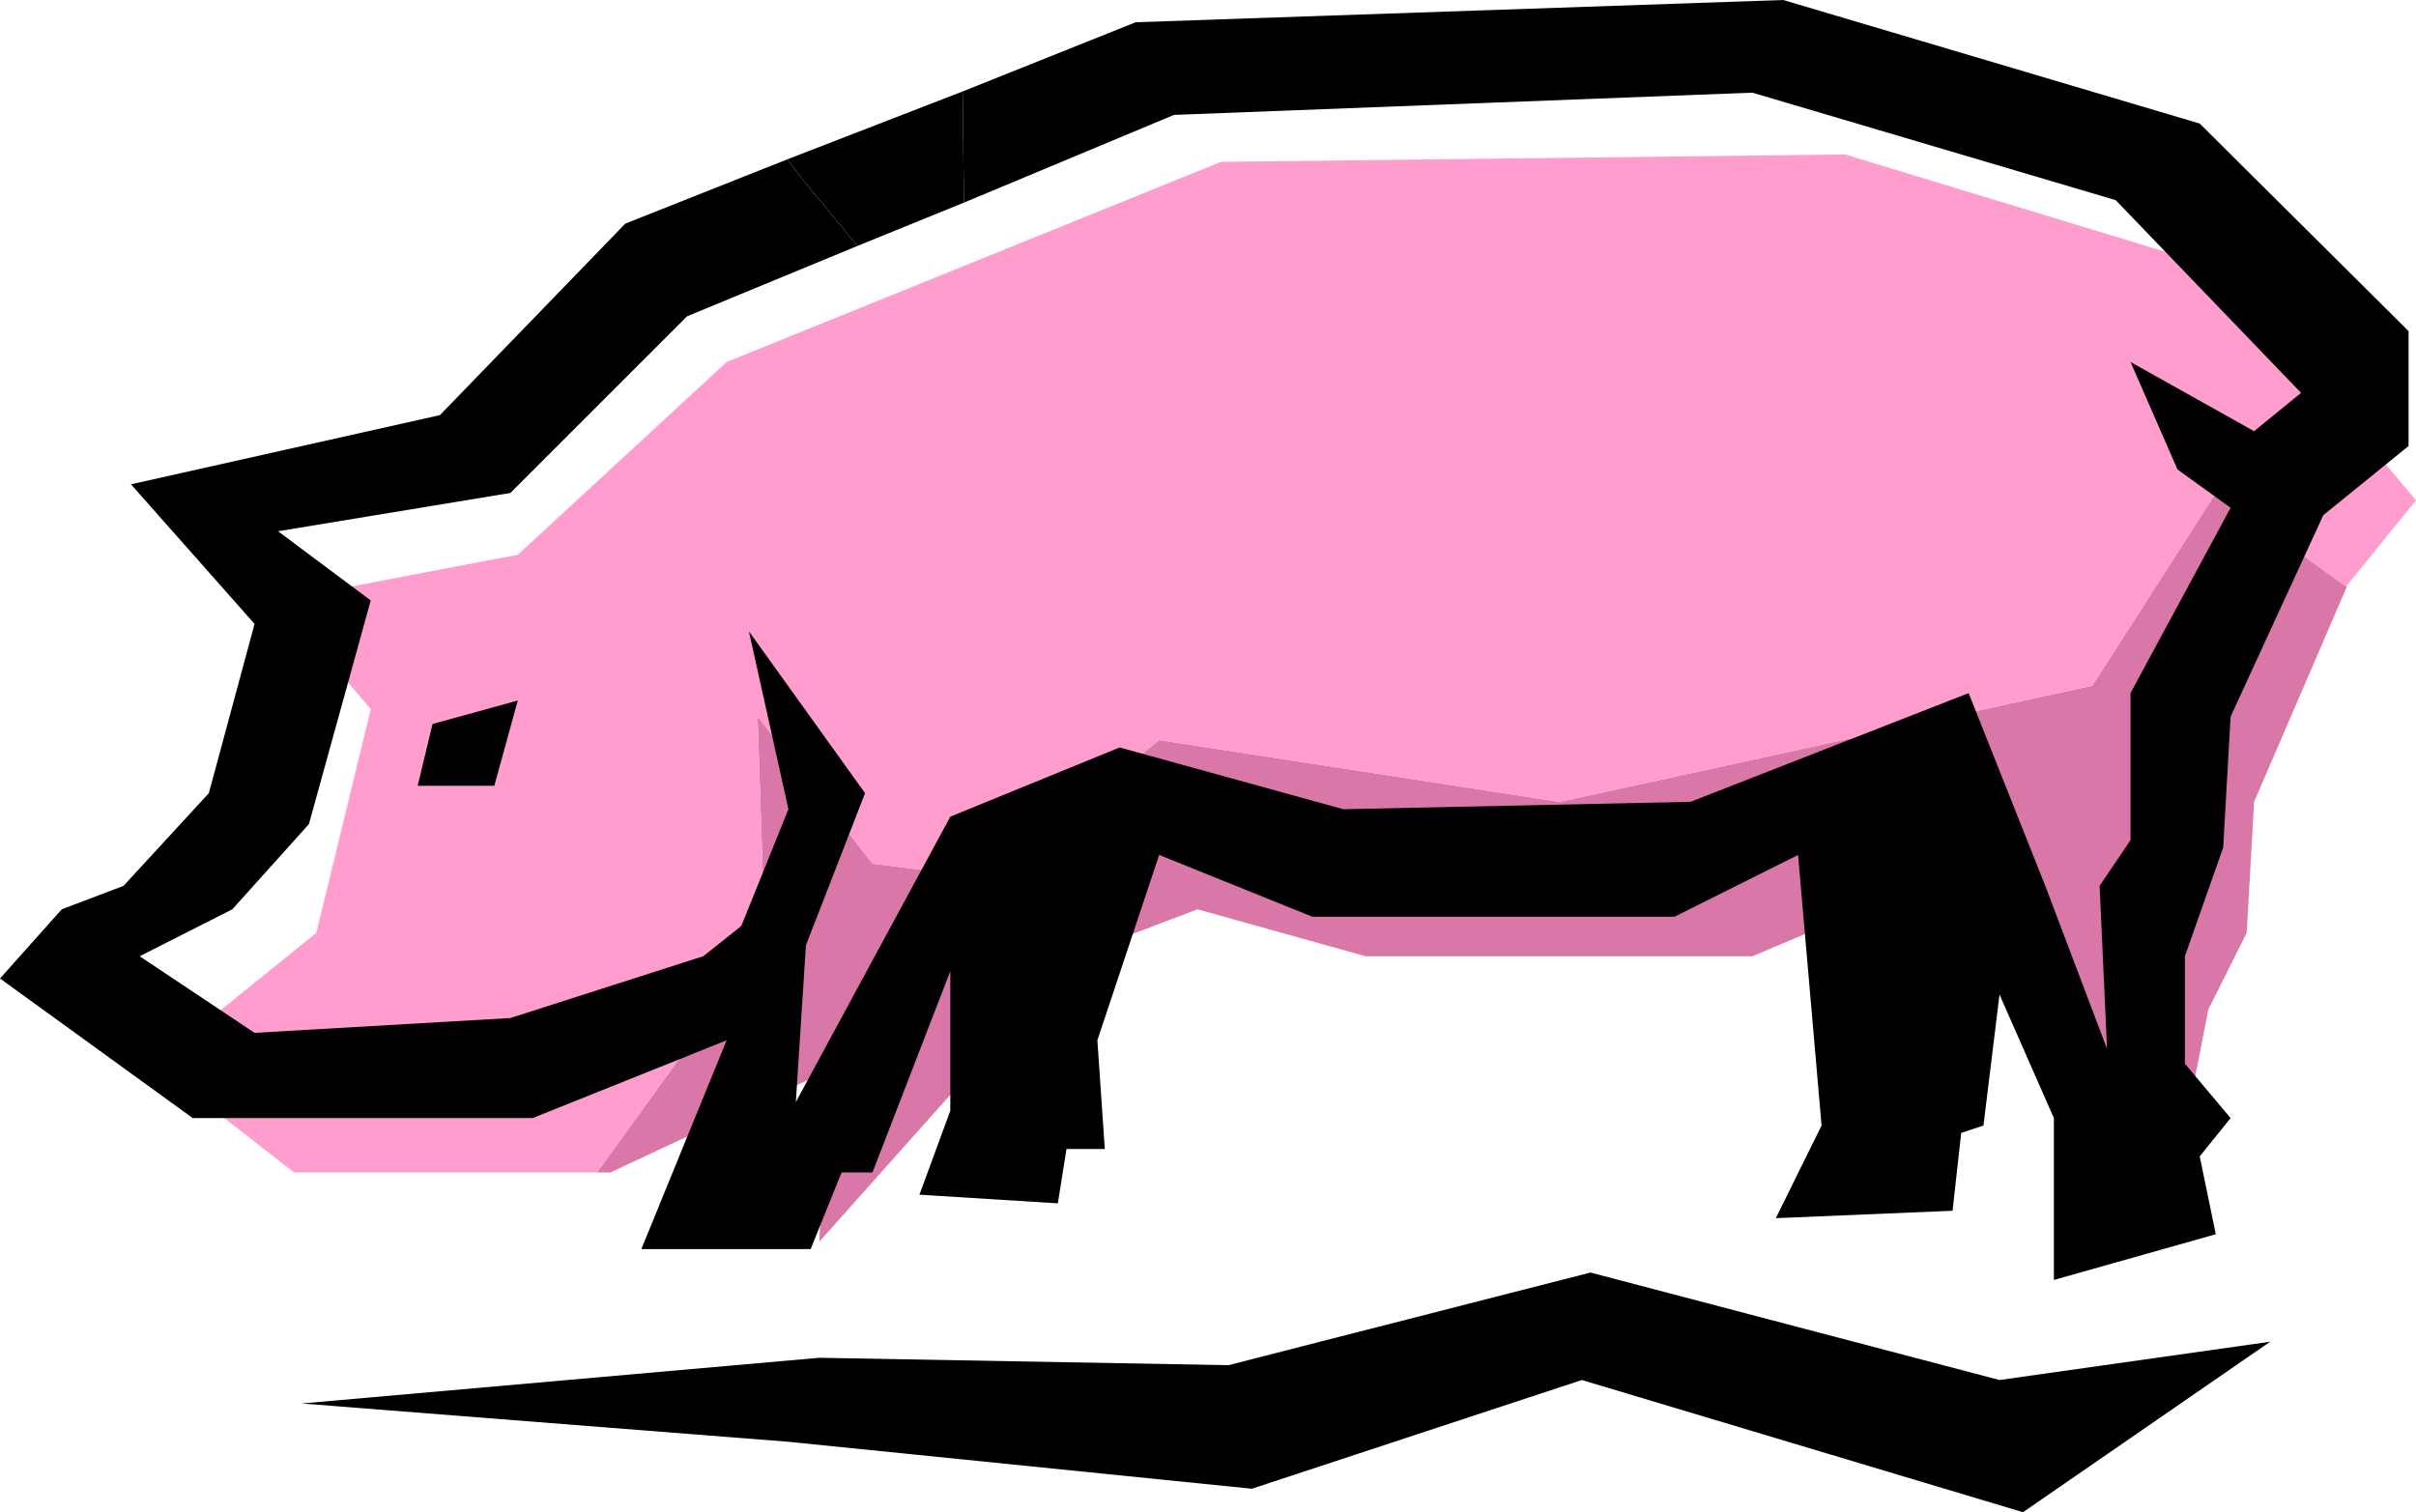
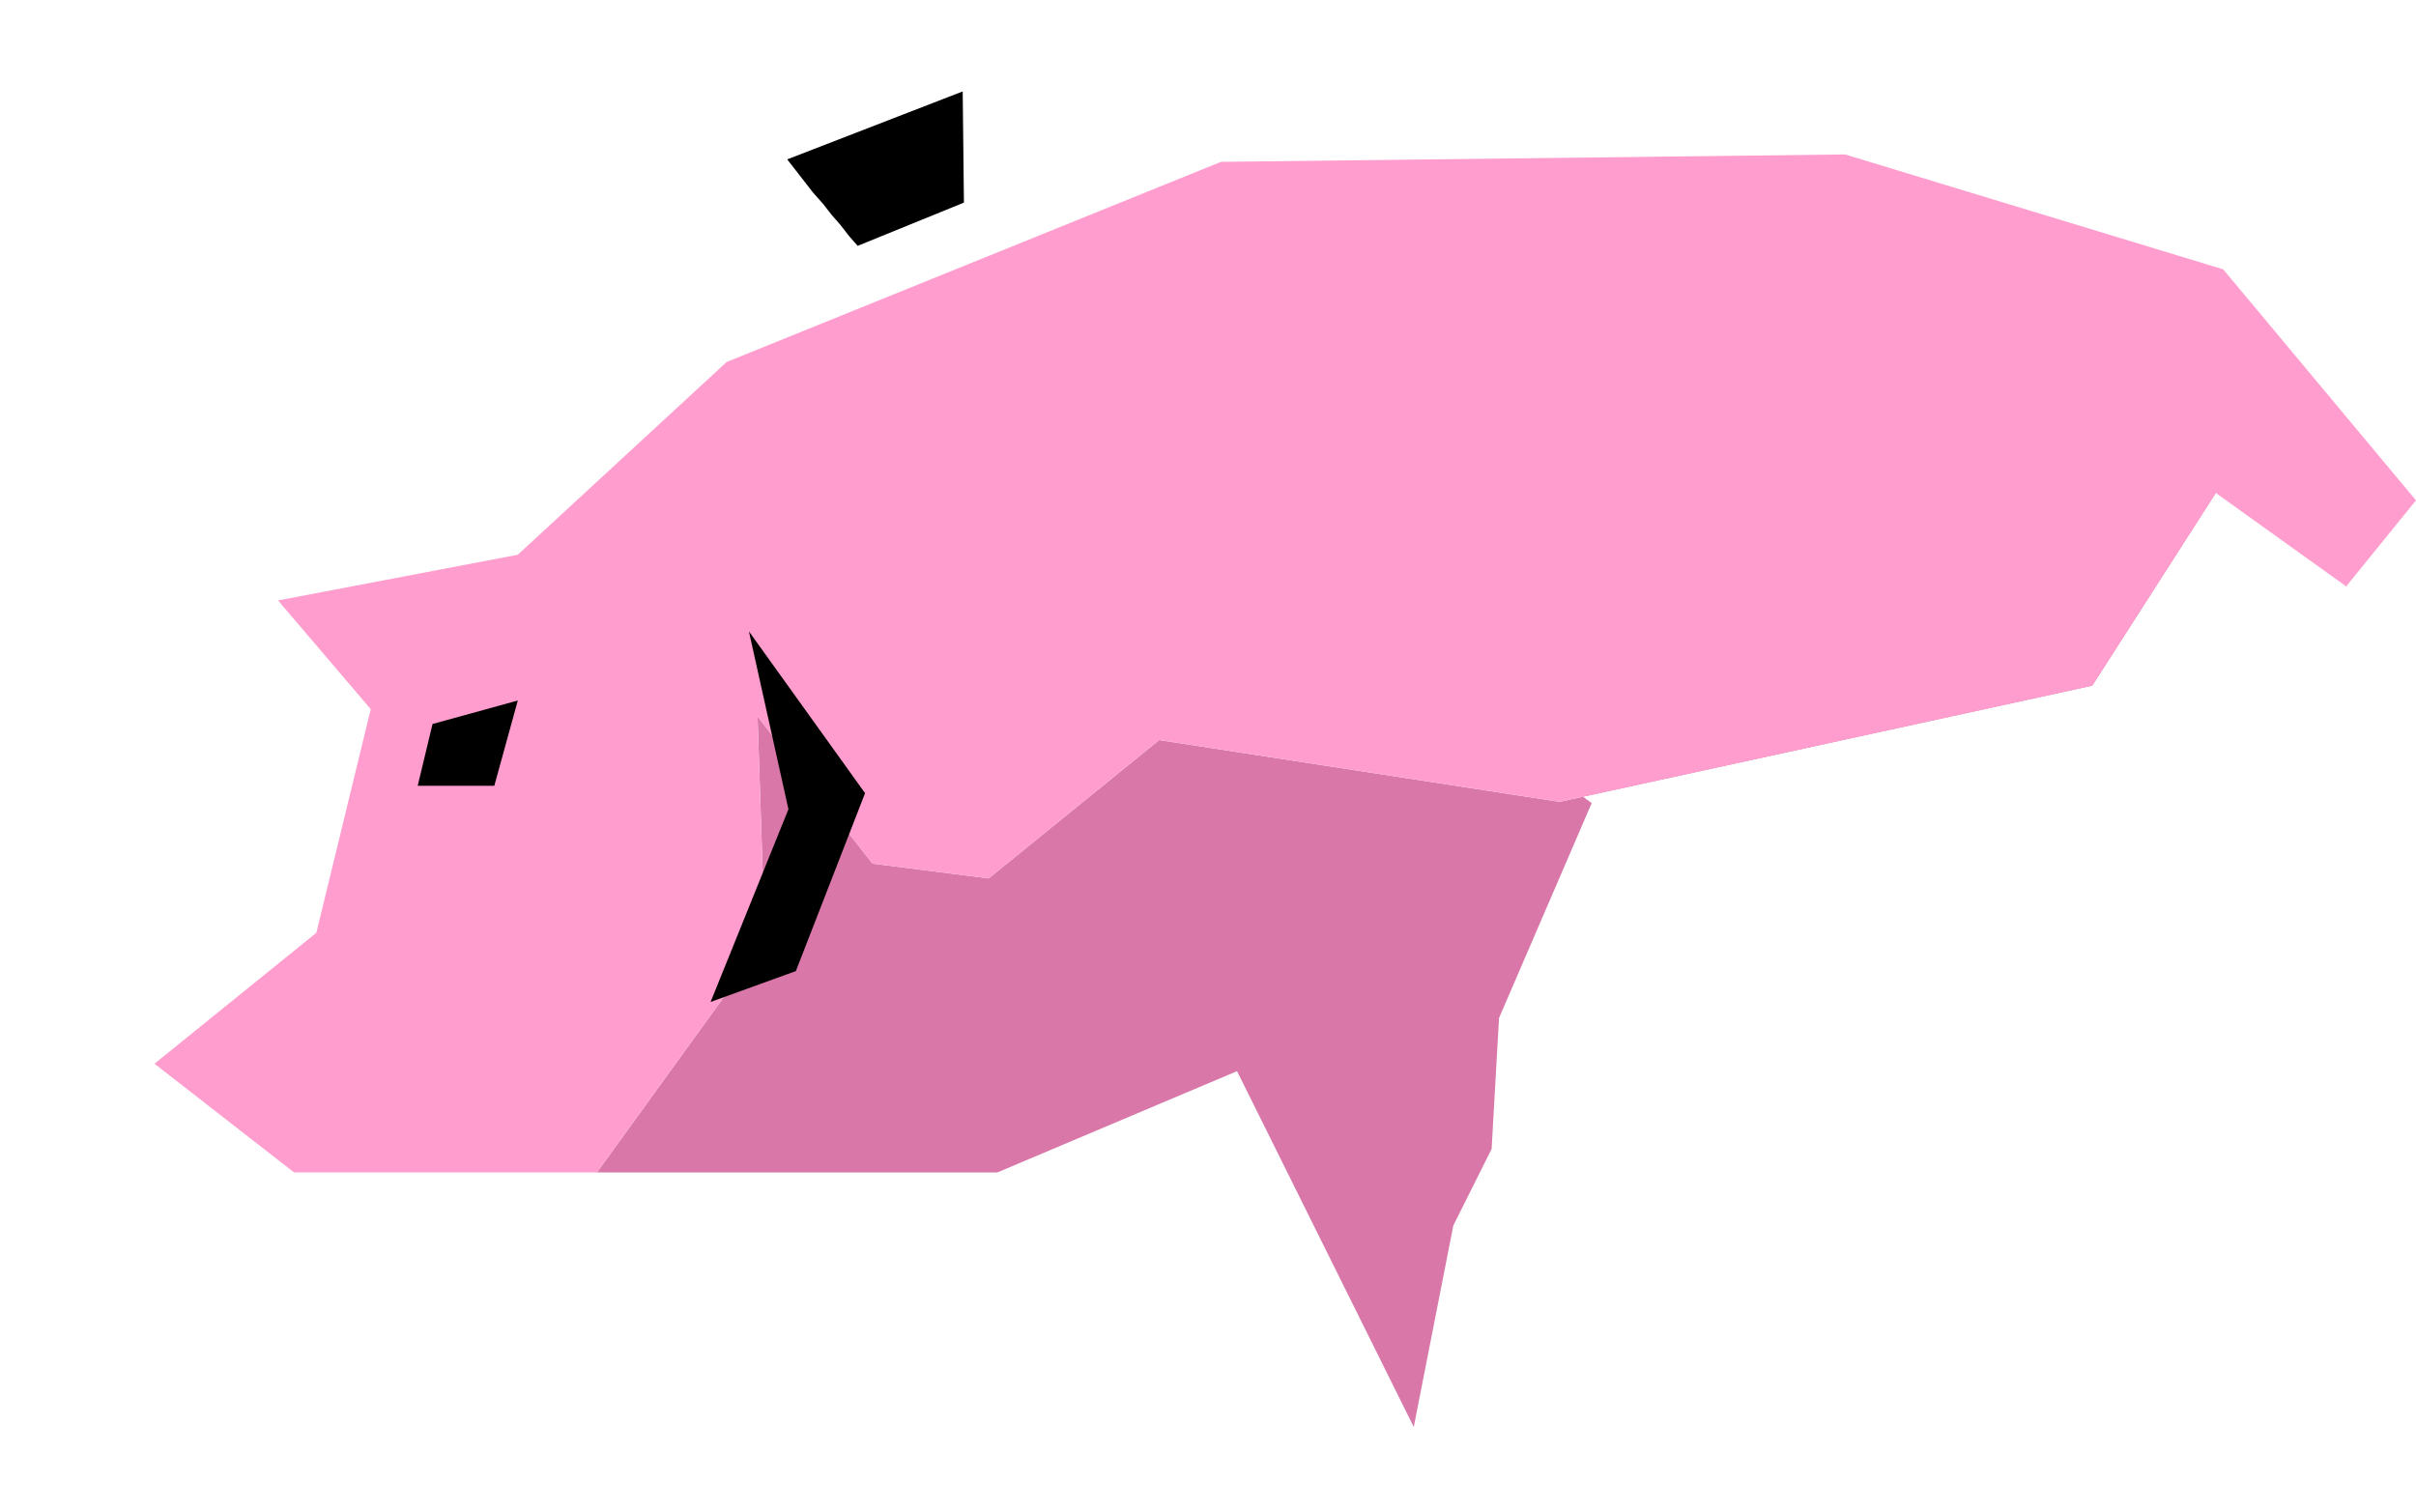
<svg xmlns="http://www.w3.org/2000/svg" fill-rule="evenodd" height="1.224in" preserveAspectRatio="none" stroke-linecap="round" viewBox="0 0 1955 1224" width="187.68">
  <style>.pen1{stroke:none}.brush4{fill:#000}</style>
-   <path class="pen1" style="fill:#d877a8" d="m1793 399-100 156-431 94-324-50-138 112-94-12-93-119 6 181-136 188h11l175-82-6 138 206-231 100-38 136 38h313l194-82 143 288 32-163 31-62 6-106 75-174-106-76z" />
+   <path class="pen1" style="fill:#d877a8" d="m1793 399-100 156-431 94-324-50-138 112-94-12-93-119 6 181-136 188h11h313l194-82 143 288 32-163 31-62 6-106 75-174-106-76z" />
  <path class="pen1" style="fill:#ff9ece" d="m613 580 93 119 94 12 138-112 324 50 431-94 100-156 106 76v-1l56-69-156-187-306-93-505 6-400 162-169 156-194 37 75 88-44 181-131 106 113 88h245l136-188-6-181z" />
  <path class="pen1 brush4" d="m338 636 12-50 69-19-19 69h-62zm237 175 63-156-32-144 94 131-56 144-69 25zm205-647-1-90-142 55 7 9 7 9 7 9 8 9 7 9 7 8 7 9 7 8 86-35z" />
-   <path class="pen1 brush4" d="M1780 100 1443 0 919 18 779 74l1 90 170-71 468-18 294 87 150 156-38 31-100-56 38 87 43 31-81 150v119l-25 37 6 132-50-132-62-156-225 88-281 6-181-50-137 56-125 231 12-187-87 69-156 50-207 12-93-62 75-38 62-69 50-181-75-56 188-31 143-143 138-57-7-8-7-9-7-8-7-9-8-9-7-9-7-9-7-9-131 52-150 155-250 56 100 113-37 137-69 75-50 19-50 56 156 113h275l157-63-69 169h137l25-62h25l63-163v113l-25 68 112 7 7-44h31l-6-88 50-150 124 50h293l100-50 19 219-37 75 143-6 7-63 18-6 13-106 44 100v131l131-37-13-63 25-31-37-44v-87l31-88 6-106 75-163 69-56v-93l-169-168zM244 1136l419-37 331 6 293-75 331 87 219-31-200 138-357-107-267 88-375-38-394-31z" />
</svg>